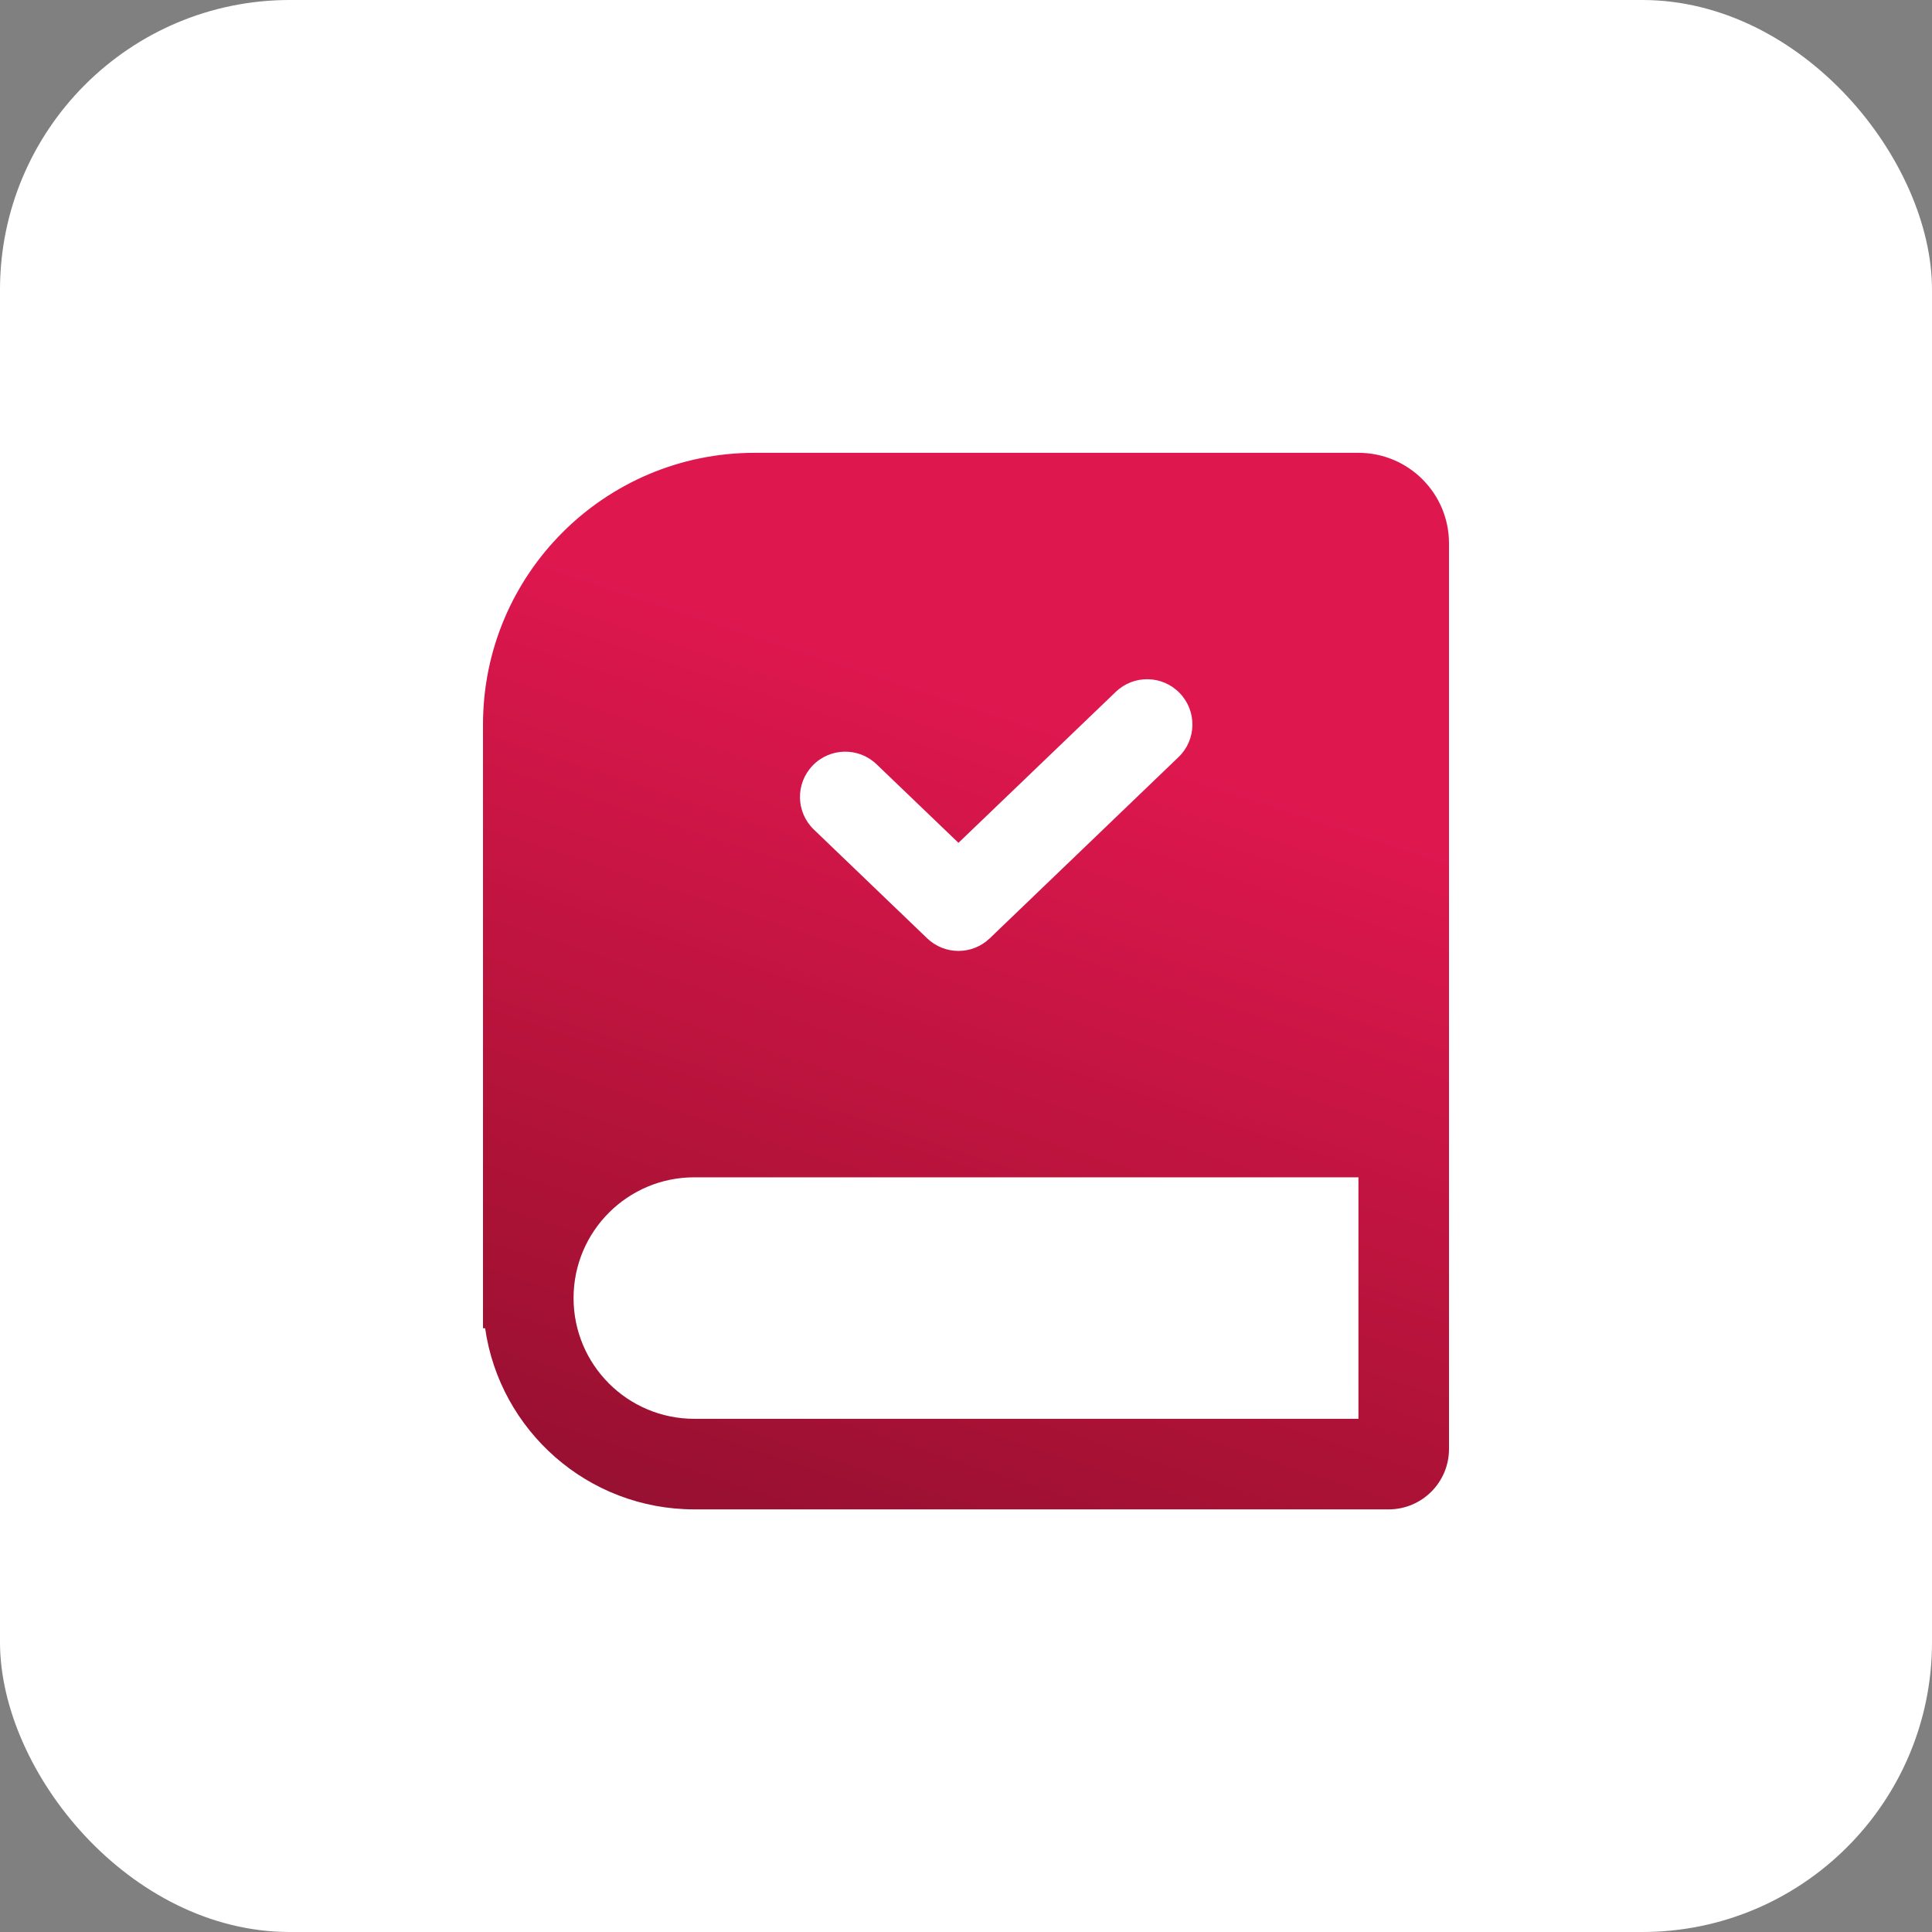
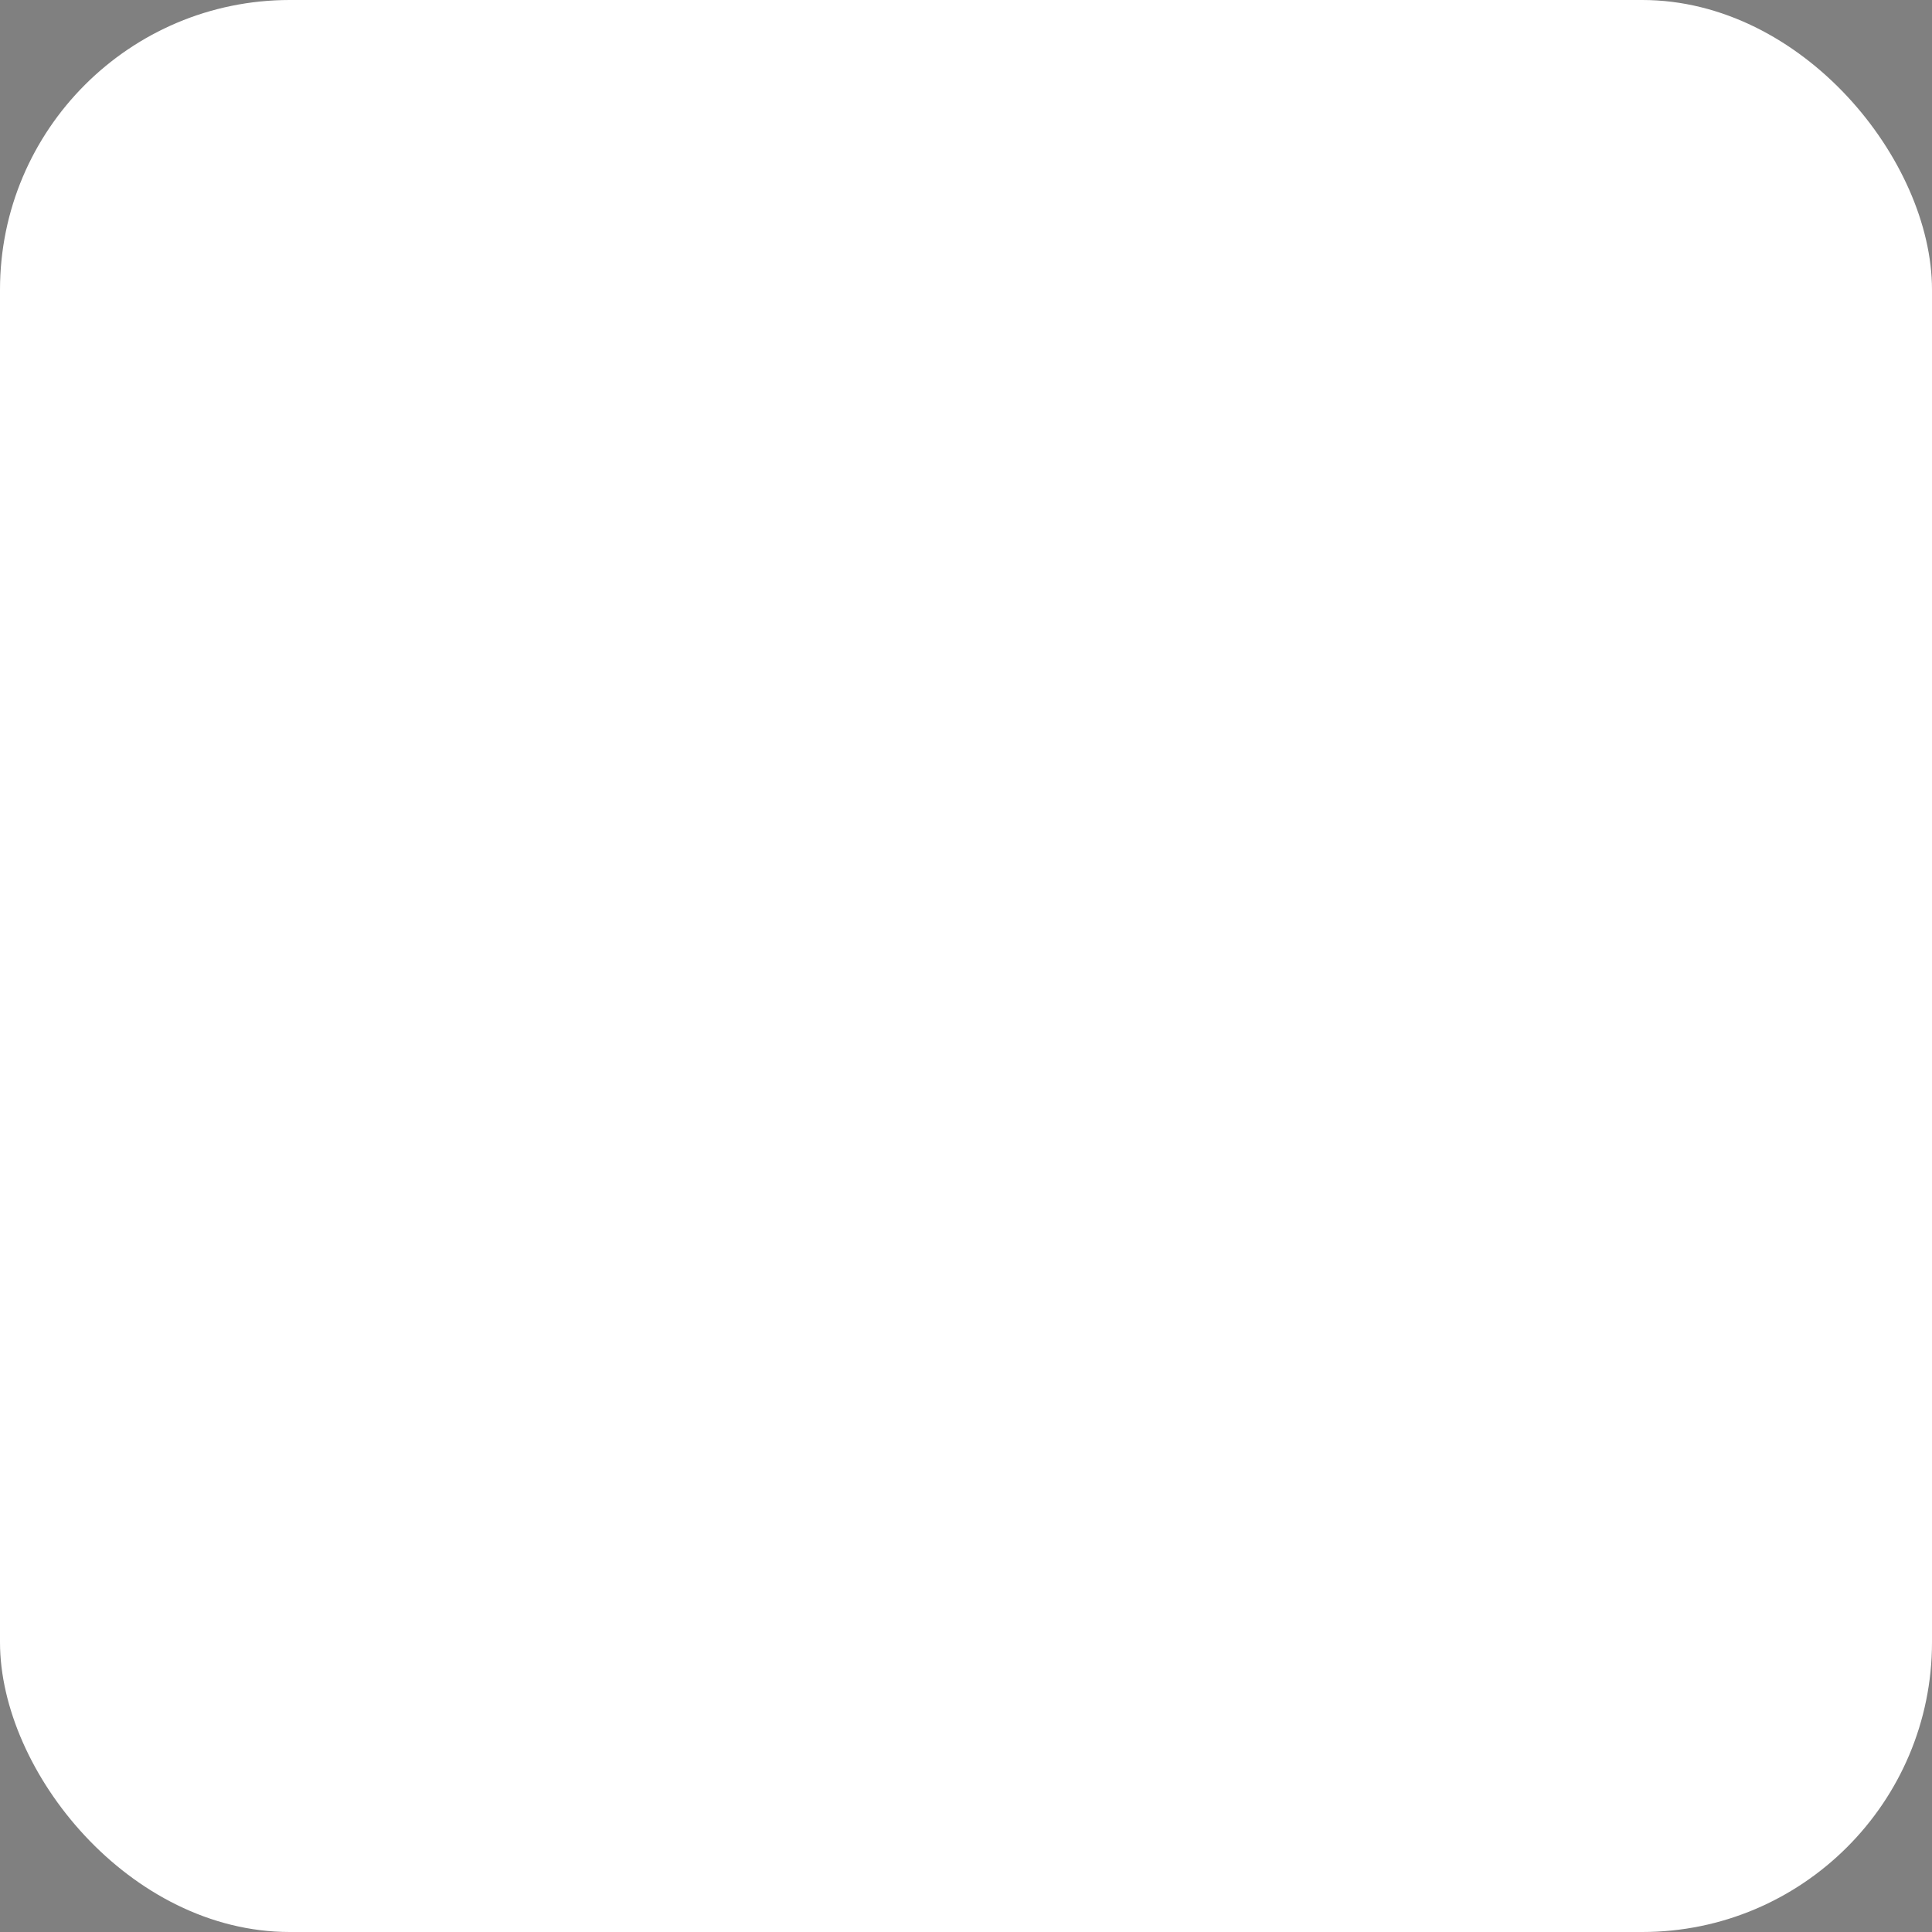
<svg xmlns="http://www.w3.org/2000/svg" width="40" height="40" viewBox="0 0 40 40" fill="none">
  <rect x="0" y="0" width="40" height="40" fill="#808080" stroke="none" />
  <rect width="40" height="40" rx="6" fill="white" />
-   <path fill-rule="evenodd" clip-rule="evenodd" d="M15.625 9.375C12.518 9.375 10 11.893 10 15V27.5H10.044C10.348 29.62 12.171 31.25 14.375 31.25H28.75C29.44 31.25 30 30.69 30 30V11.25C30 10.214 29.16 9.375 28.125 9.375H15.625ZM14.375 24.375H28.125V29.375H14.375C12.994 29.375 11.875 28.256 11.875 26.875C11.875 25.494 12.994 24.375 14.375 24.375ZM24.399 15.676C24.773 15.318 24.785 14.724 24.426 14.351C24.068 13.977 23.474 13.965 23.101 14.324L19.844 17.45L18.149 15.824C17.776 15.465 17.182 15.477 16.824 15.851C16.465 16.224 16.477 16.818 16.851 17.176L19.195 19.426C19.557 19.775 20.13 19.775 20.493 19.426L24.399 15.676Z" fill="url(#paint0_linear_325_4259)" />
  <defs>
    <linearGradient id="paint0_linear_325_4259" x1="21.948" y1="15.009" x2="13.841" y2="39.68" gradientUnits="userSpaceOnUse">
      <stop stop-color="#DE174F" />
      <stop offset="0.5" stop-color="#AB1235" />
      <stop offset="1" stop-color="#780C2D" />
    </linearGradient>
  </defs>
</svg>